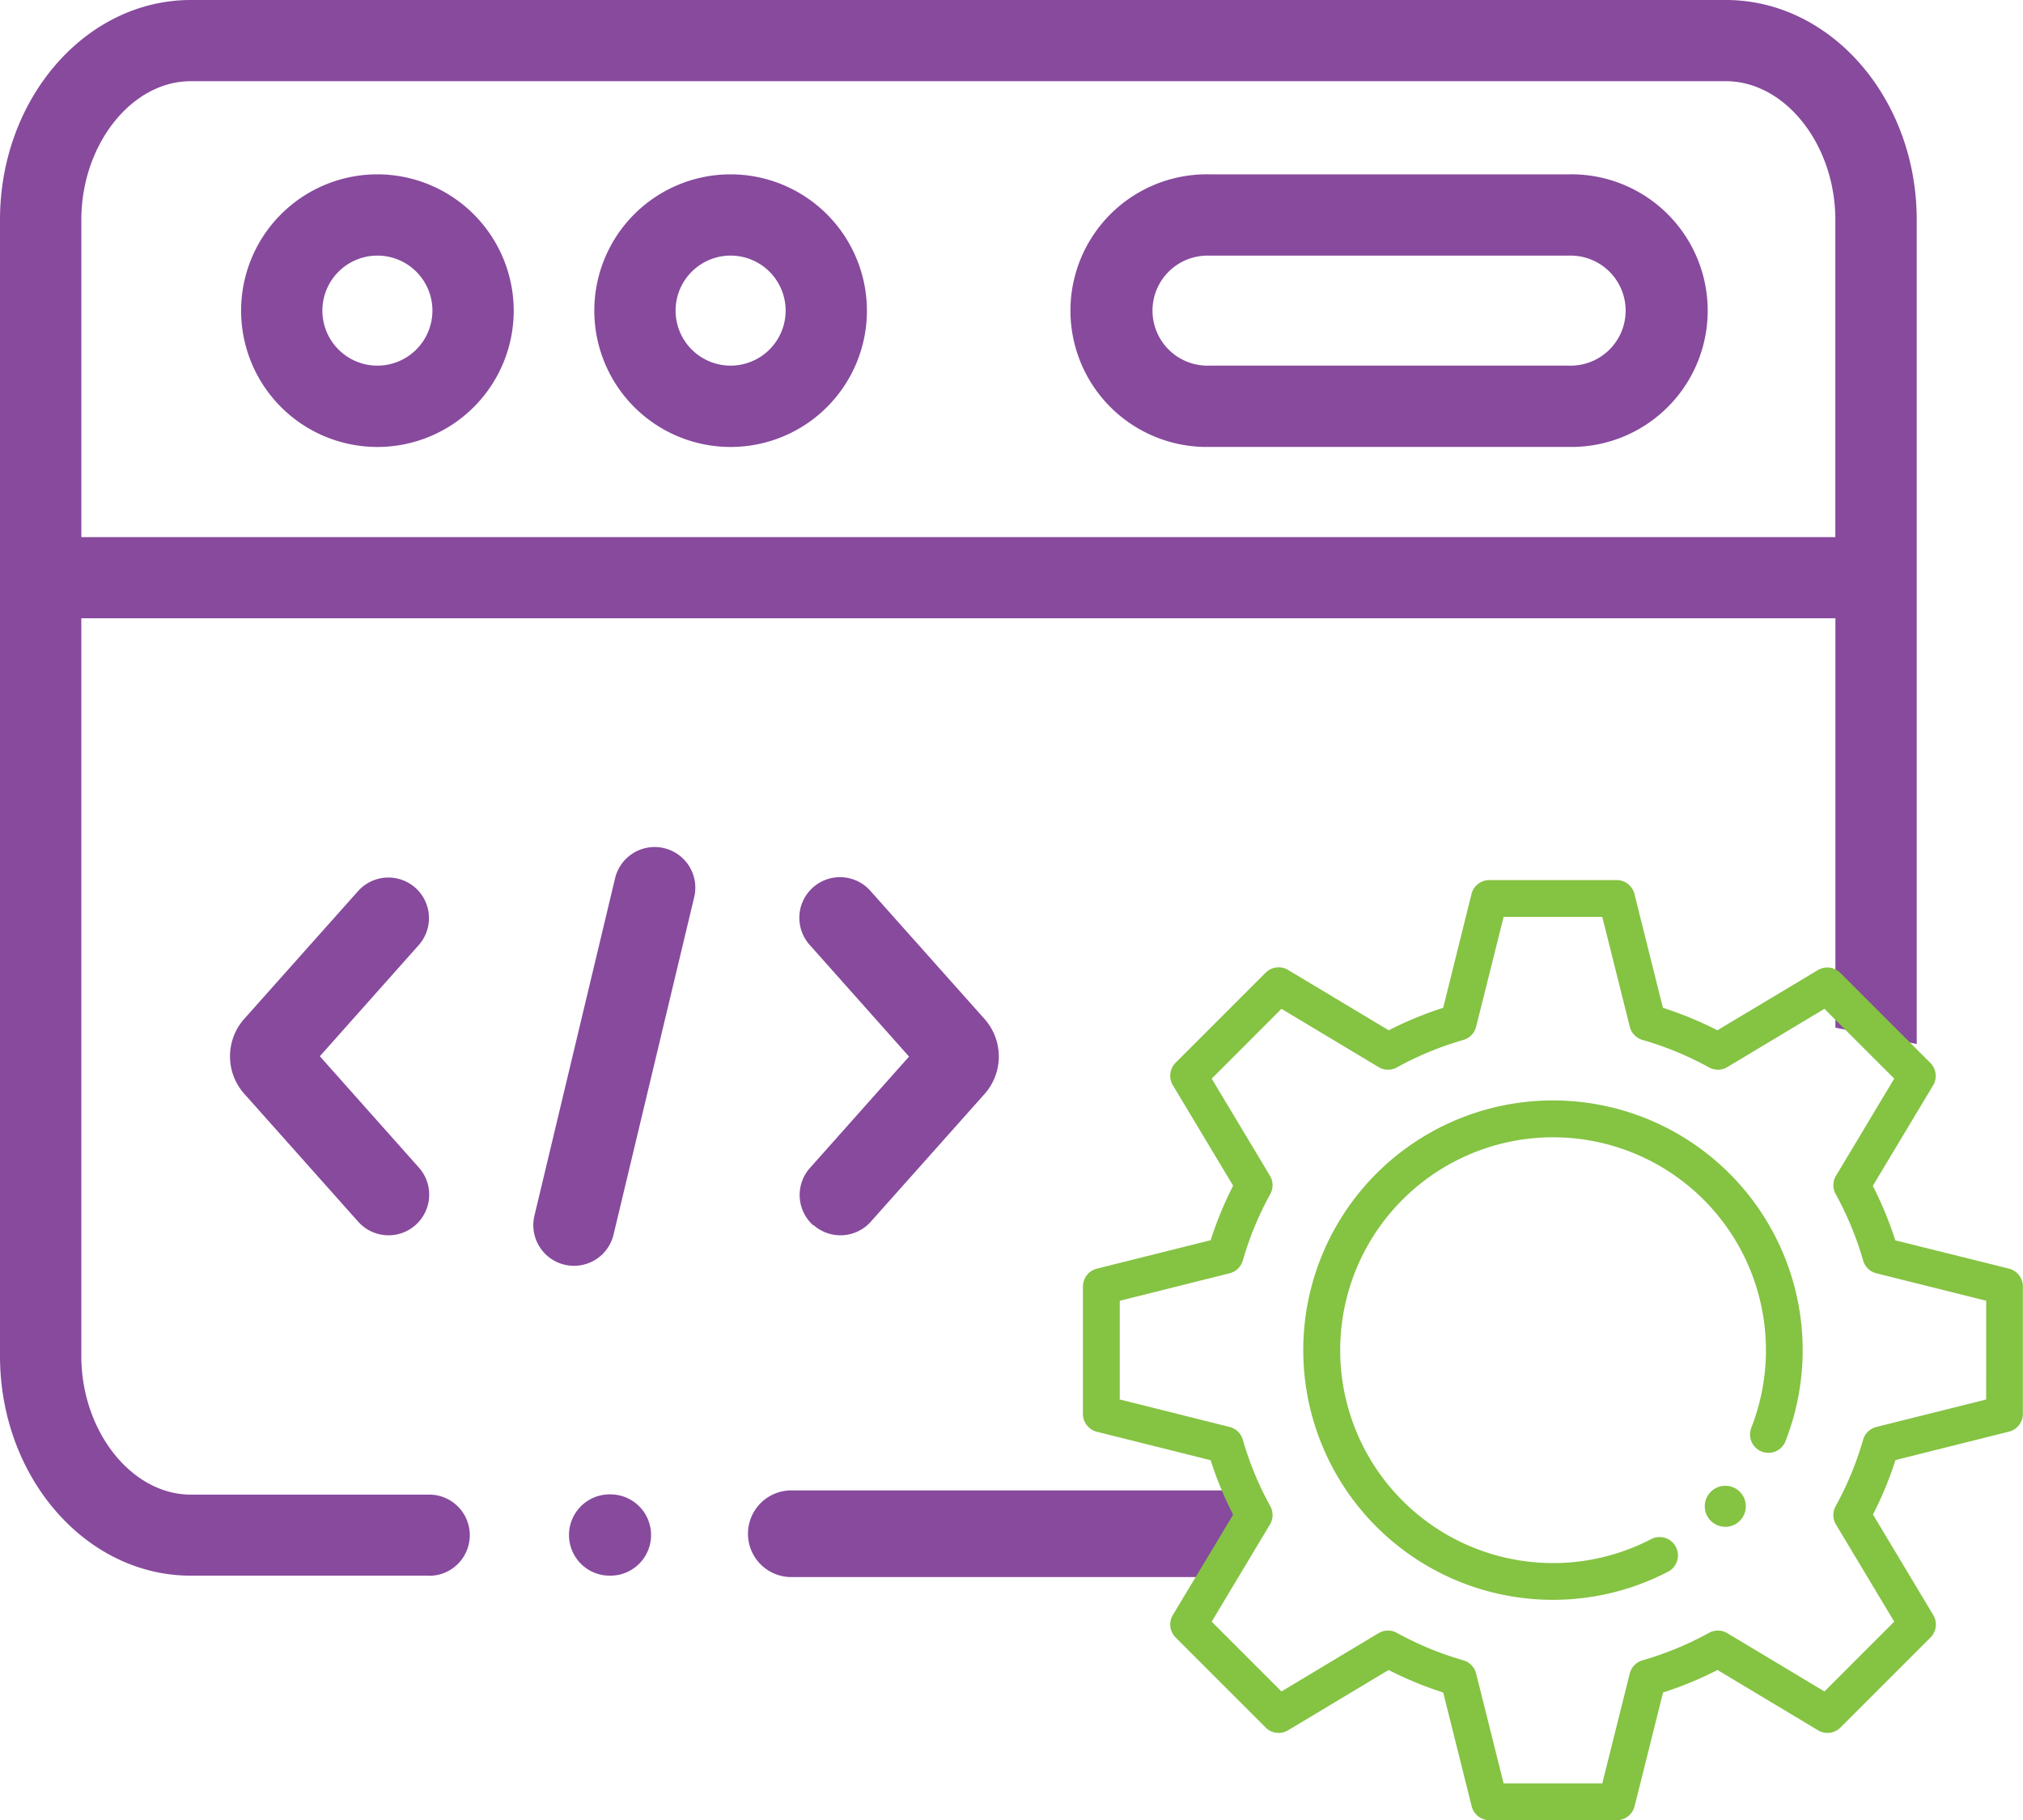
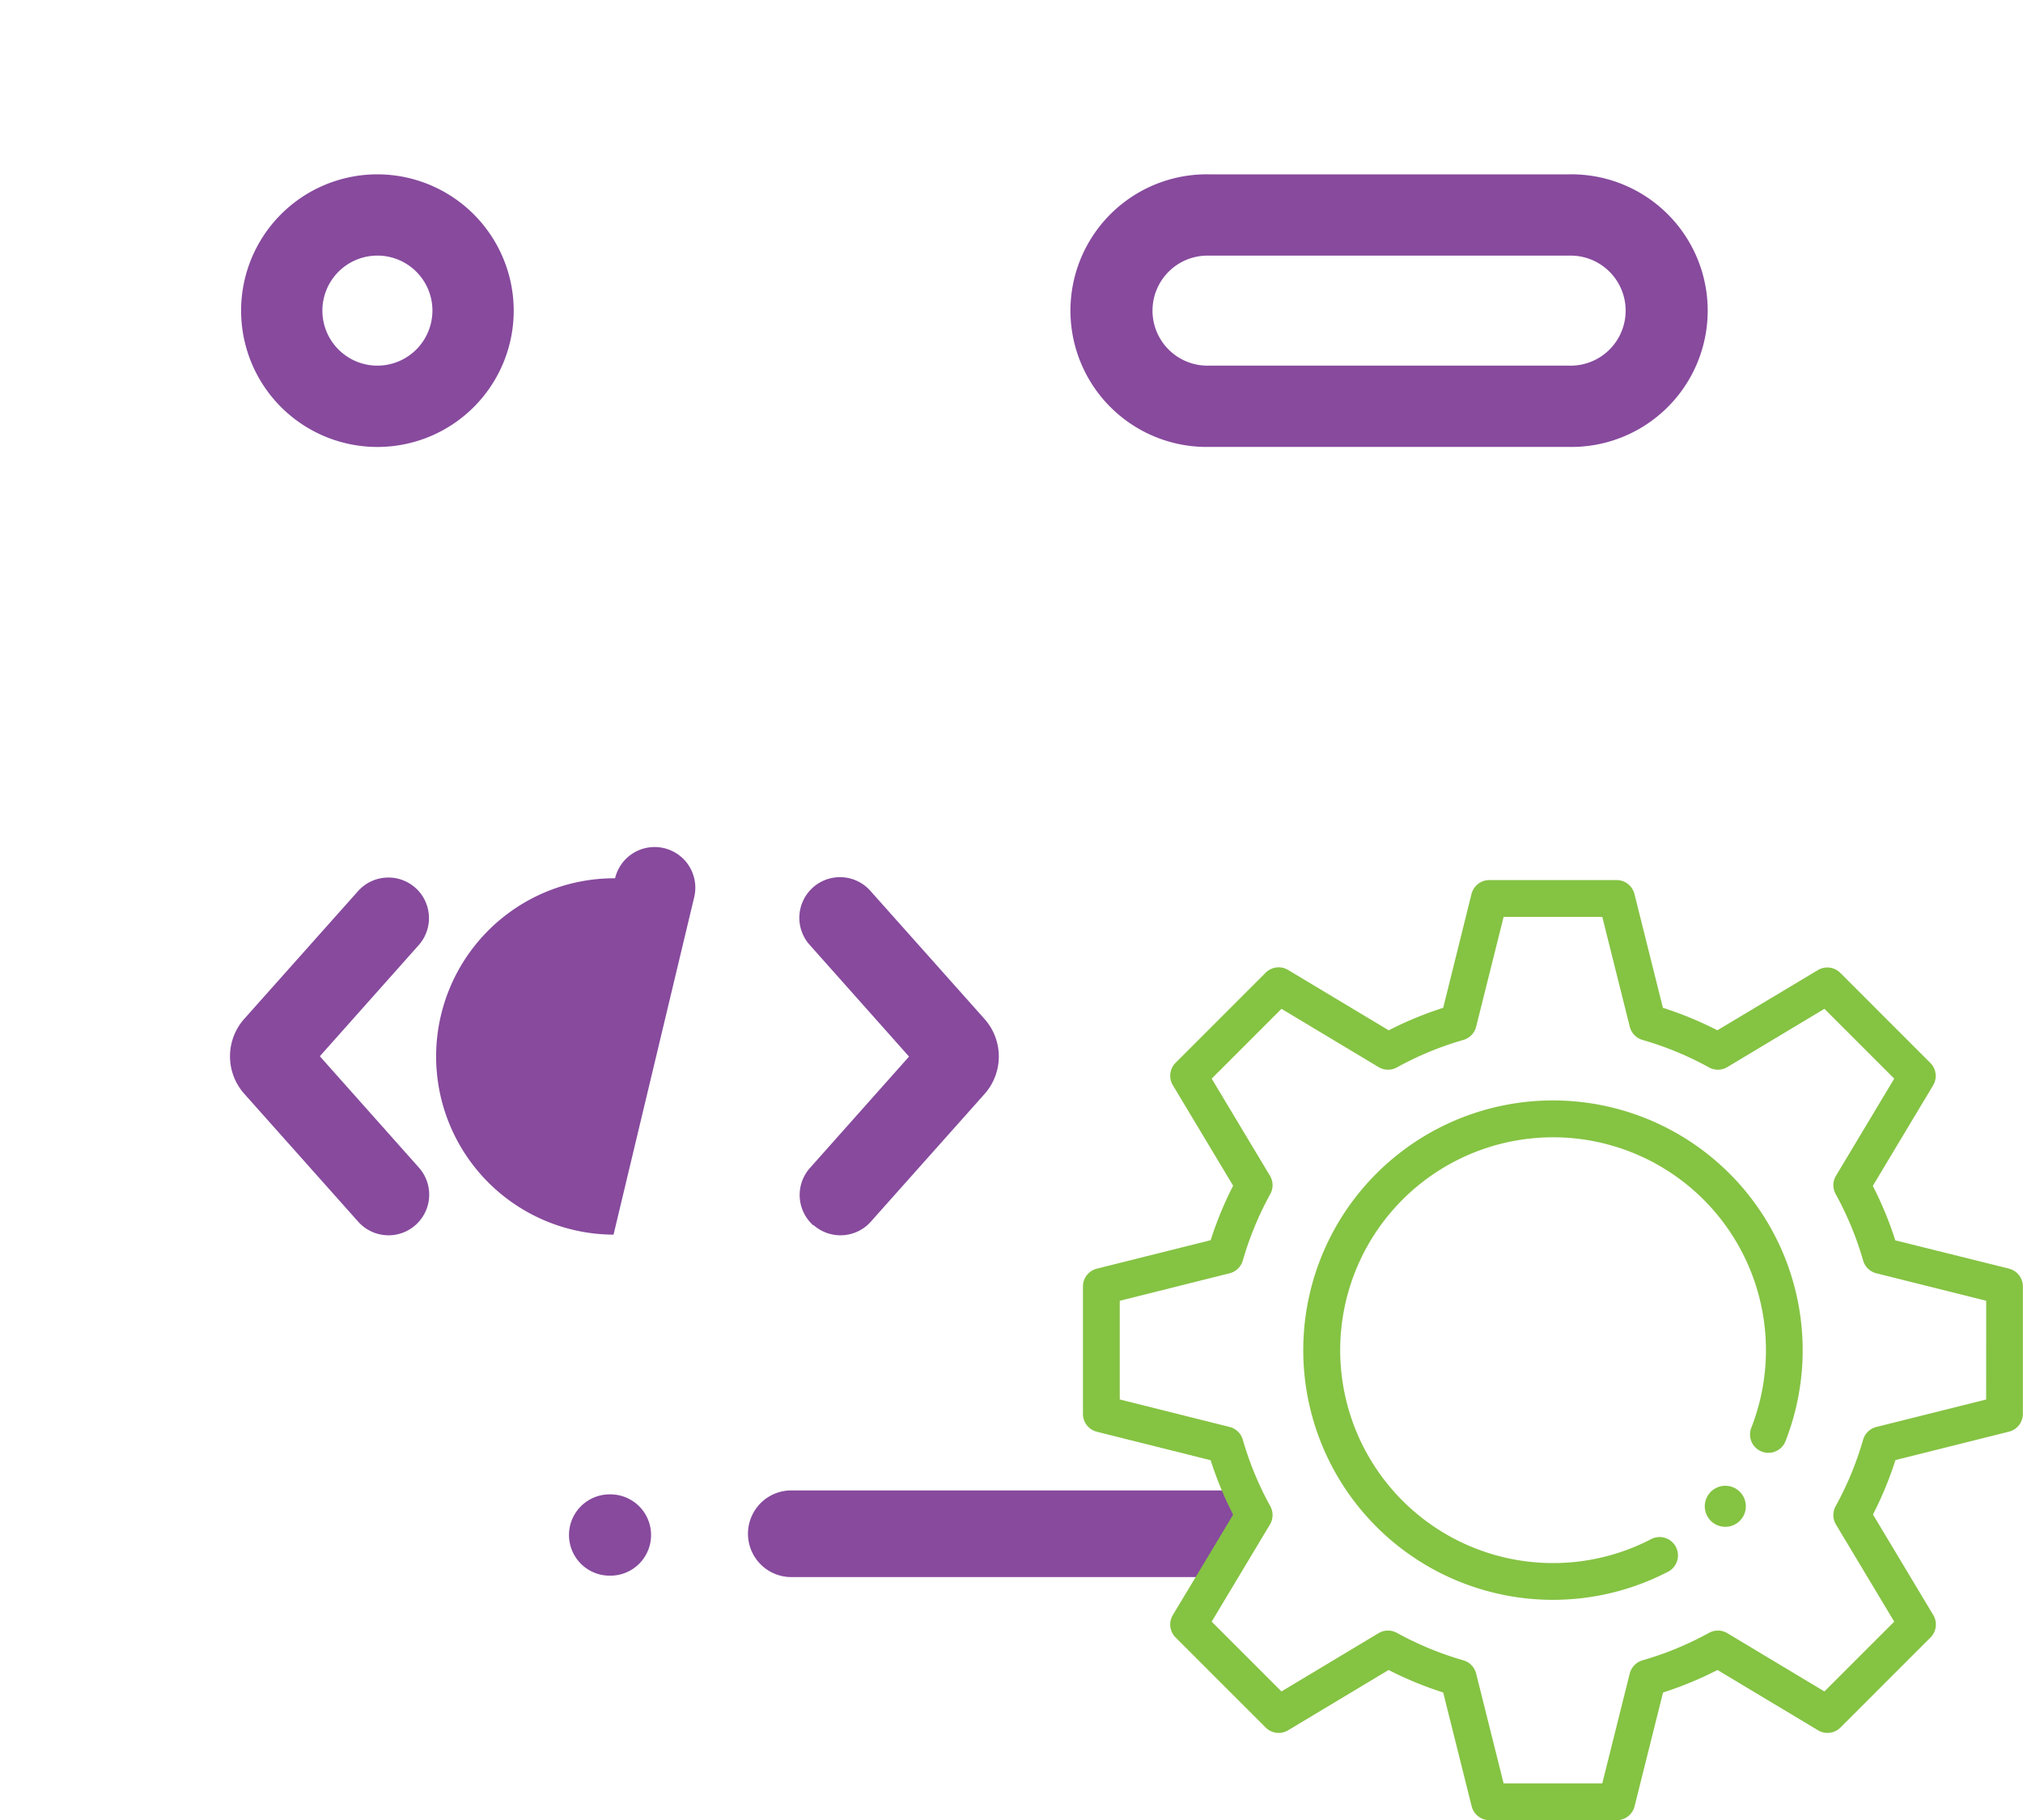
<svg xmlns="http://www.w3.org/2000/svg" width="61.771" height="55.574" viewBox="0 0 61.771 55.574">
  <g transform="translate(6542.581 19415)">
    <g transform="translate(-6542.581 -19415)">
      <path d="M63.9,55.271a4.162,4.162,0,1,0,4.167,4.162A4.167,4.167,0,0,0,63.9,55.271Zm0,5.841a1.68,1.68,0,1,1,1.685-1.68A1.682,1.682,0,0,1,63.9,61.112Z" transform="translate(-52.381 -49.948)" fill="#874a9d" />
      <path d="M281.274,55.271H270.268a4.162,4.162,0,1,0,0,8.323h11.005a4.162,4.162,0,1,0,0-8.323Zm0,5.841H270.268a1.68,1.68,0,1,1,0-3.359h11.005a1.68,1.68,0,1,1,0,3.359Z" transform="translate(-233.356 -49.948)" fill="#874a9d" />
-       <path d="M151.568,55.271a4.162,4.162,0,1,0,4.167,4.162A4.167,4.167,0,0,0,151.568,55.271Zm0,5.841a1.68,1.68,0,1,1,1.685-1.68A1.682,1.682,0,0,1,151.568,61.112Z" transform="translate(-129.264 -49.948)" fill="#874a9d" />
-       <path d="M136.347,222.2a1.241,1.241,0,0,0-1.5.919l-2.462,10.3A1.241,1.241,0,1,0,134.8,234l2.462-10.3A1.241,1.241,0,0,0,136.347,222.2Z" transform="translate(-116.066 -196.303)" fill="#874a9d" />
+       <path d="M136.347,222.2a1.241,1.241,0,0,0-1.5.919A1.241,1.241,0,1,0,134.8,234l2.462-10.3A1.241,1.241,0,0,0,136.347,222.2Z" transform="translate(-116.066 -196.303)" fill="#874a9d" />
      <path d="M198.853,240.338a1.241,1.241,0,0,0,1.752-.1l3.48-3.907a1.722,1.722,0,0,0,0-2.275l-3.484-3.911a1.241,1.241,0,1,0-1.853,1.651l3.025,3.4-3.025,3.4a1.241,1.241,0,0,0,.1,1.752Z" transform="translate(-174.016 -202.936)" fill="#874a9d" />
      <path d="M62.718,230.045a1.241,1.241,0,0,0-1.752.1l-3.48,3.906a1.721,1.721,0,0,0,0,2.276l3.484,3.911a1.241,1.241,0,0,0,1.854-1.651l-3.025-3.4,3.025-3.4A1.241,1.241,0,0,0,62.718,230.045Z" transform="translate(-50.033 -202.937)" fill="#874a9d" />
-       <path d="M13.105,48.109H5.826C2.613,48.109,0,45.1,0,41.4V6.711C0,3.012,2.613,0,5.826,0H52.7c3.212,0,5.826,3.012,5.826,6.711V31.877l-2.483-.5v-12.5H2.483V41.4c0,2.295,1.531,4.234,3.342,4.234h7.28a1.239,1.239,0,1,1,0,2.479ZM5.826,2.479c-1.812,0-3.342,1.939-3.342,4.232V16.4H56.041V6.711c0-2.293-1.531-4.232-3.343-4.232Z" transform="translate(0)" fill="#874a9d" />
      <path d="M142.437,382.778h-.024a1.241,1.241,0,1,0,0,2.482h.024a1.241,1.241,0,1,0,0-2.482Z" transform="translate(-123.798 -337.151)" fill="#874a9d" />
    </g>
    <path d="M12.434,2.646H1.323A1.323,1.323,0,0,1,1.323,0H14.816V2.646Z" transform="translate(-6519.742 -19369.494)" fill="#874a9d" />
    <g transform="translate(-6509.514 -19388.129)">
      <path d="M28.279,11.864,24.805,11a10.976,10.976,0,0,0-.687-1.663l1.841-3.069a.561.561,0,0,0-.084-.685l-2.75-2.75a.561.561,0,0,0-.685-.084L19.372,4.586A10.959,10.959,0,0,0,17.709,3.9L16.84.425A.561.561,0,0,0,16.3,0H12.408a.561.561,0,0,0-.544.425L11,3.9a10.957,10.957,0,0,0-1.663.687L6.264,2.744a.561.561,0,0,0-.685.084l-2.75,2.75a.561.561,0,0,0-.084.685L4.586,9.332A10.976,10.976,0,0,0,3.9,10.995l-3.474.869A.561.561,0,0,0,0,12.408V16.3a.561.561,0,0,0,.425.544l3.474.869a10.977,10.977,0,0,0,.687,1.663L2.745,22.44a.561.561,0,0,0,.084.685l2.75,2.75a.561.561,0,0,0,.685.084l3.069-1.841A11,11,0,0,0,11,24.805l.869,3.474a.561.561,0,0,0,.544.425H16.3a.561.561,0,0,0,.544-.425l.869-3.474a11,11,0,0,0,1.663-.687l3.069,1.841a.561.561,0,0,0,.685-.084l2.75-2.75a.561.561,0,0,0,.084-.685l-1.841-3.069a10.977,10.977,0,0,0,.687-1.663l3.474-.869A.561.561,0,0,0,28.7,16.3V12.408a.56.56,0,0,0-.425-.544Zm-.7,3.995-3.357.84a.561.561,0,0,0-.4.388,9.841,9.841,0,0,1-.839,2.03.561.561,0,0,0,.01.56l1.779,2.965-2.131,2.131-2.965-1.779a.561.561,0,0,0-.559-.01,9.868,9.868,0,0,1-2.031.839.561.561,0,0,0-.389.4l-.839,3.357H12.845l-.84-3.357a.561.561,0,0,0-.389-.4,9.867,9.867,0,0,1-2.031-.839.561.561,0,0,0-.559.01L6.062,24.773,3.931,22.642,5.71,19.676a.561.561,0,0,0,.01-.56,9.841,9.841,0,0,1-.839-2.03.561.561,0,0,0-.4-.388l-3.357-.84V12.845l3.357-.84a.561.561,0,0,0,.4-.388,9.841,9.841,0,0,1,.839-2.03.561.561,0,0,0-.01-.56L3.931,6.062,6.062,3.931,9.027,5.71a.561.561,0,0,0,.559.01,9.825,9.825,0,0,1,2.03-.839.561.561,0,0,0,.389-.4l.84-3.357h3.013l.84,3.357a.561.561,0,0,0,.389.4,9.825,9.825,0,0,1,2.03.839.561.561,0,0,0,.559-.01l2.965-1.779,2.131,2.131L22.994,9.027a.561.561,0,0,0-.01.56,9.84,9.84,0,0,1,.839,2.03.561.561,0,0,0,.4.388l3.357.84Z" transform="translate(0 0)" fill="#85c343" />
      <circle cx="0.627" cy="0.627" r="0.627" transform="translate(18.987 18.493)" fill="#85c343" />
      <path d="M127.624,120a7.624,7.624,0,1,0,3.539,14.377.561.561,0,0,0-.522-.992,6.5,6.5,0,1,1,3.046-3.406.561.561,0,1,0,1.045.407A7.625,7.625,0,0,0,127.624,120Z" transform="translate(-113.273 -113.272)" fill="#85c343" />
    </g>
  </g>
</svg>